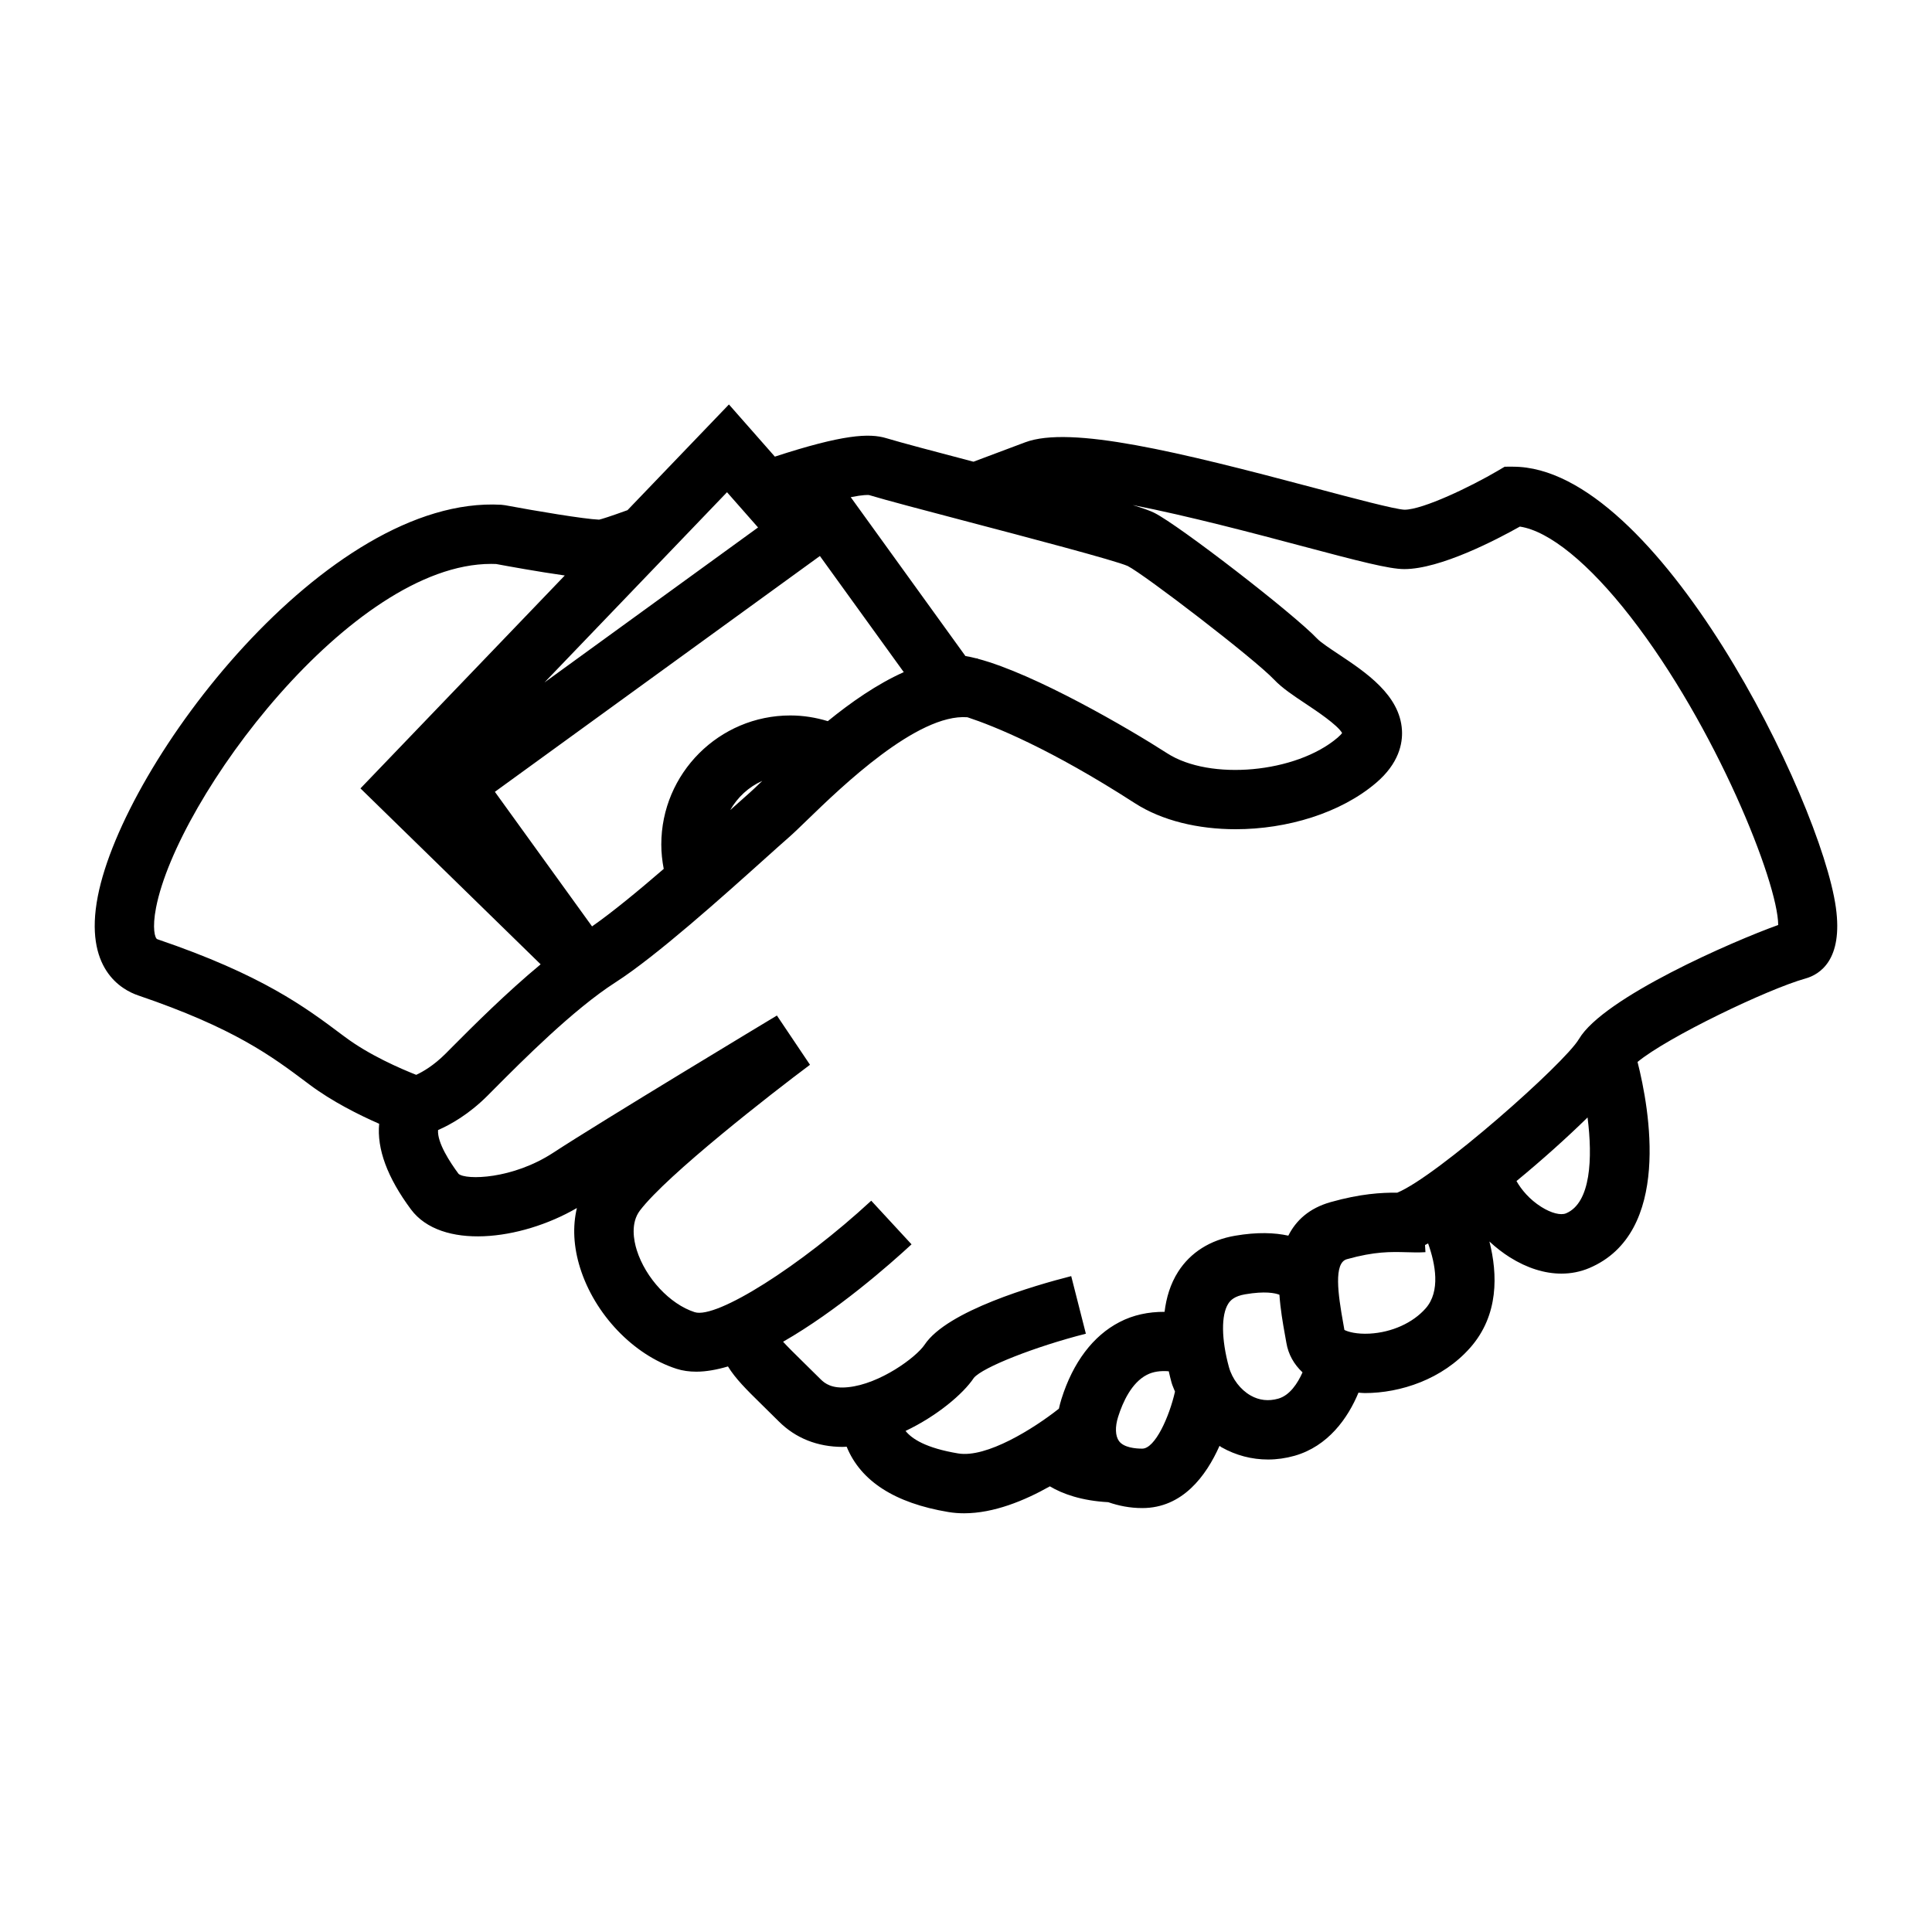
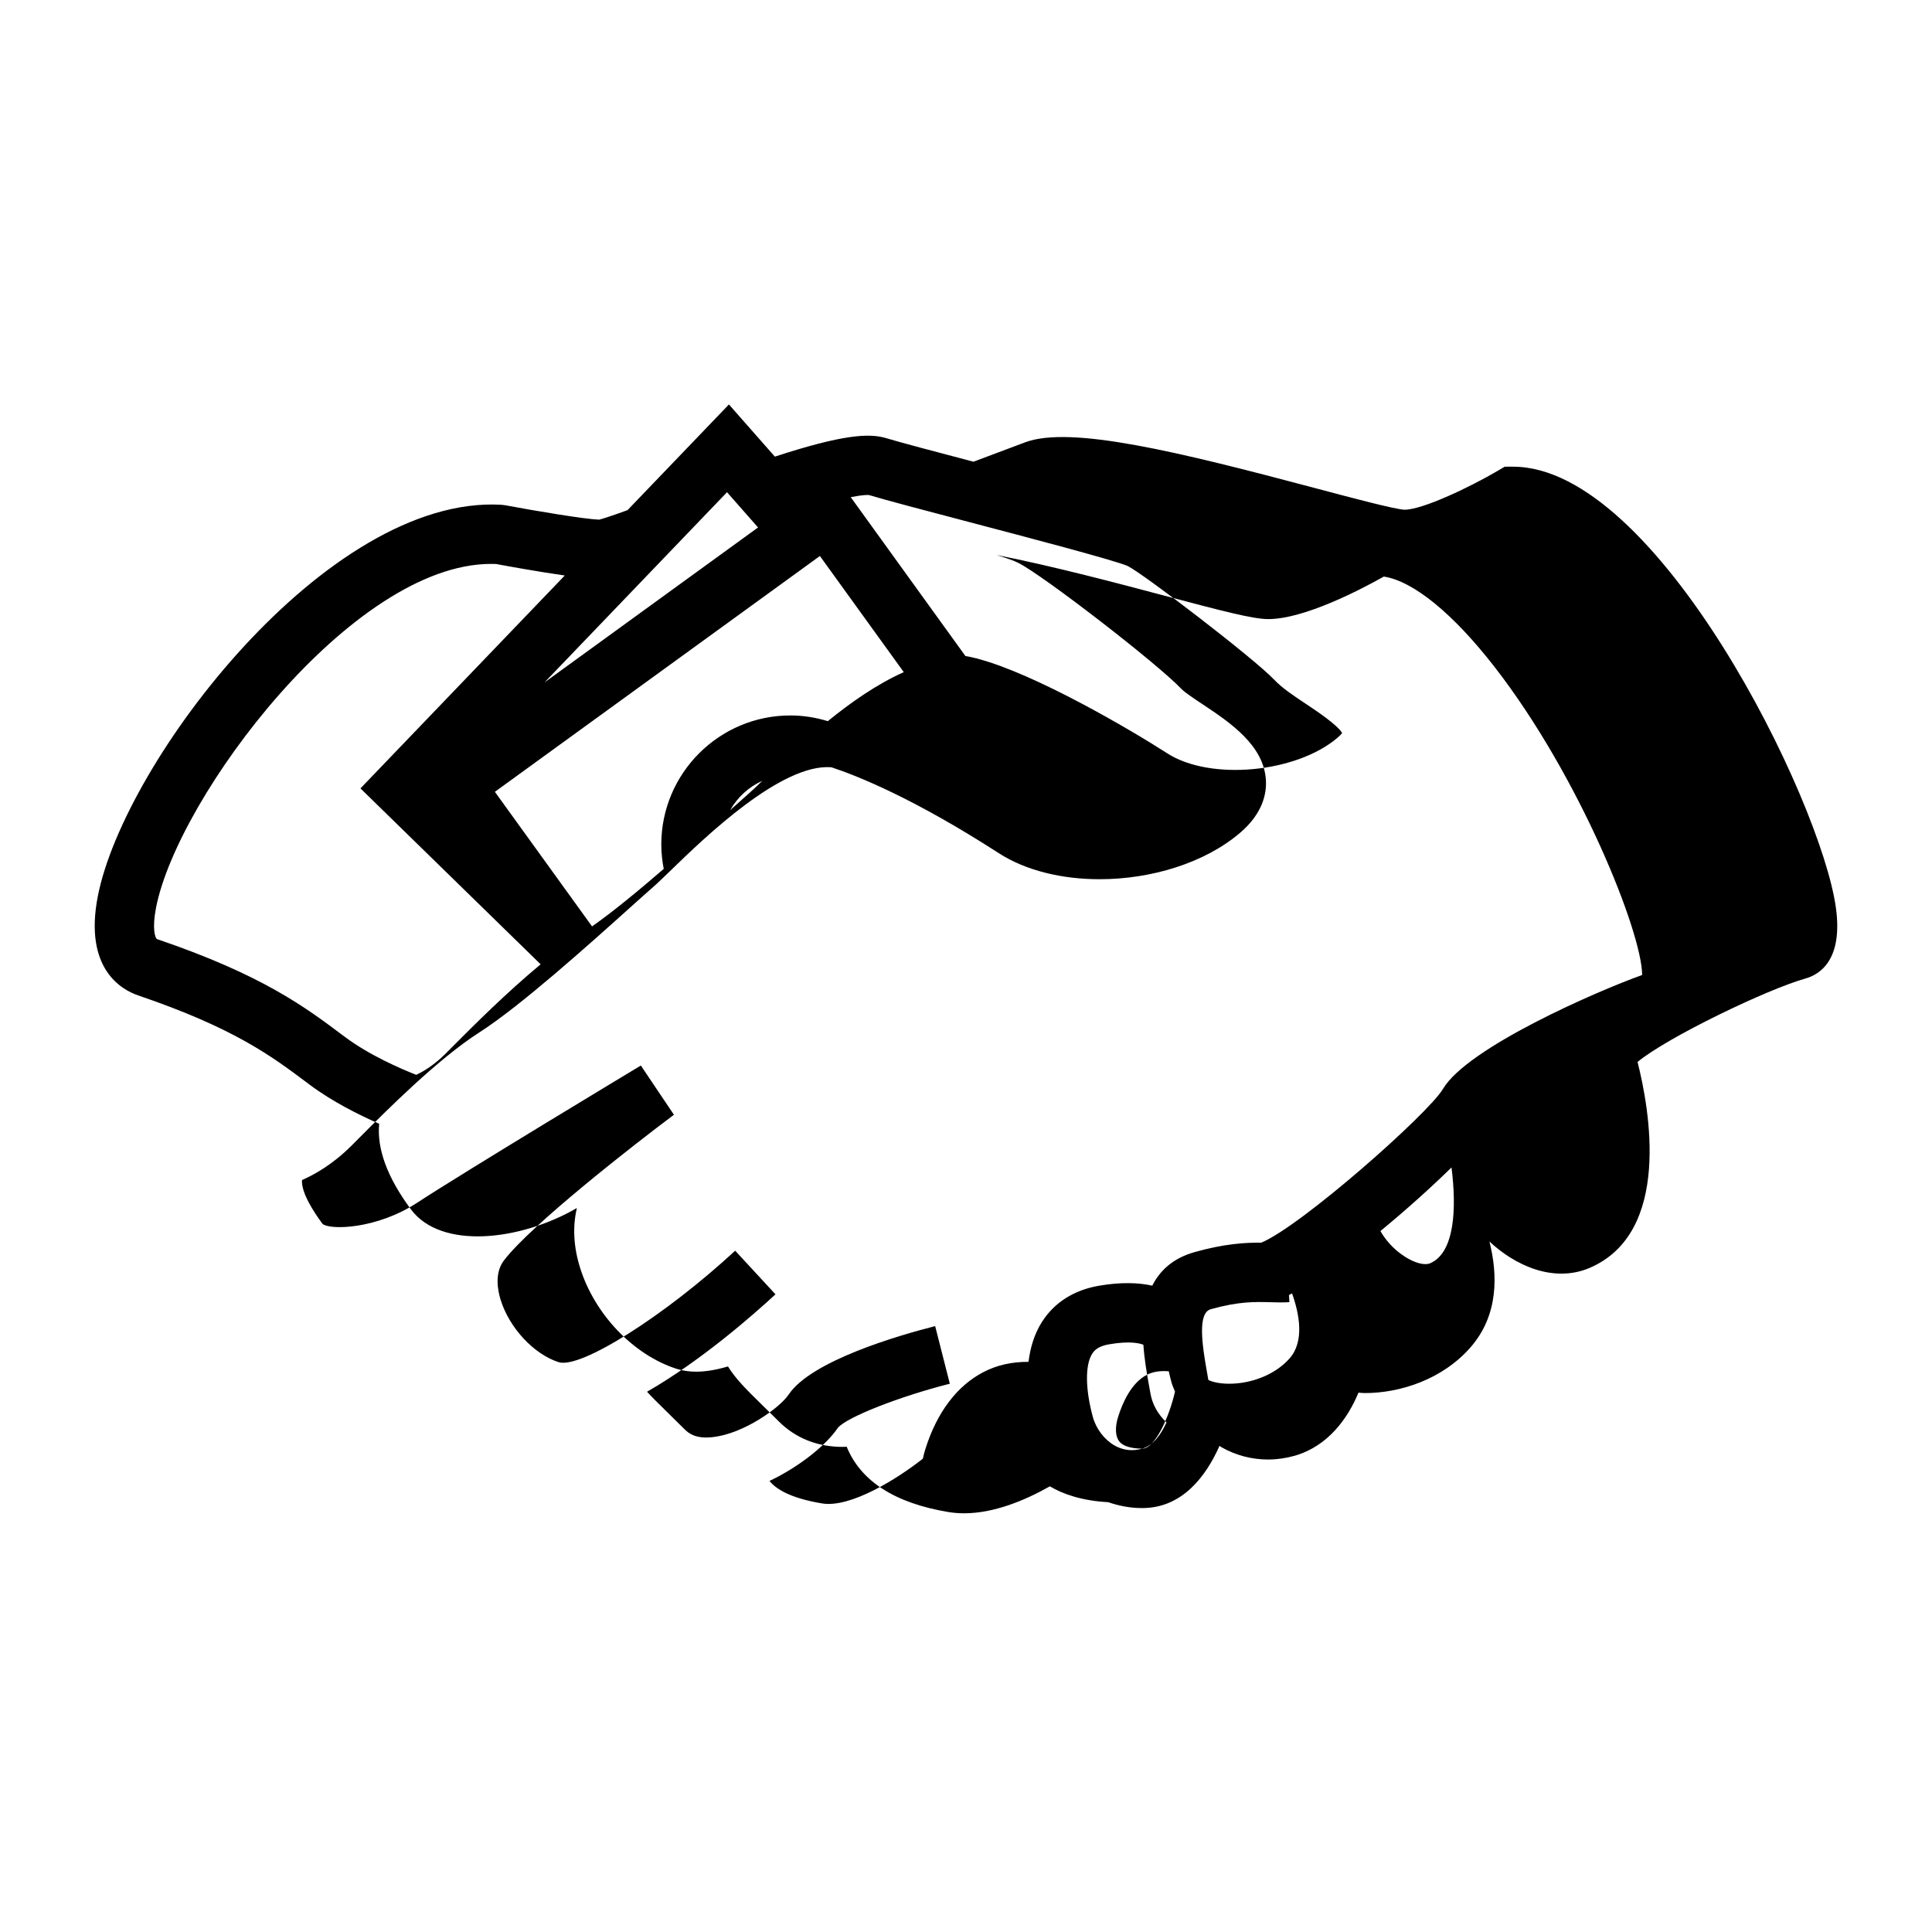
<svg xmlns="http://www.w3.org/2000/svg" fill="#000000" width="800px" height="800px" version="1.1" viewBox="144 144 512 512">
-   <path d="m544.99 267.67h-0.109l-2.125 0.012-1.836 1.082c-7.07 4.16-19.832 10.316-24.723 10.316-2.539-0.105-13.863-3.117-23.852-5.773-36.09-9.594-64.66-16.594-76.672-12.086l-13.691 5.137c-10.094-2.648-19.301-5.086-23.098-6.234-4.523-1.371-11.484-1.004-29.539 4.887l-12.172-13.824-26.879 28.012c-4.809 1.742-6.754 2.332-7.527 2.516-3.969-0.156-16.742-2.297-24.91-3.824l-1.008-0.121c-46.129-2.625-99.973 68.008-106.93 103.76-3.727 19.148 6.246 24.754 10.711 26.27 25.469 8.676 35.312 16.062 44.84 23.211l0.504 0.379c6.07 4.555 13.273 8.129 18.508 10.418-0.625 6.637 2.129 14.211 8.418 22.684 7.965 10.715 28.895 8.398 43.984-0.355-1.172 4.875-0.902 10.285 0.855 15.879 3.863 12.305 14.117 23.043 25.527 26.723 1.645 0.531 3.394 0.77 5.266 0.77 2.625 0 5.453-0.523 8.387-1.387 1.914 3.152 4.977 6.215 8.66 9.82 1.402 1.371 2.992 2.934 4.797 4.734 4.461 4.461 10.27 6.766 16.945 6.766 0.348 0 0.707-0.043 1.055-0.051 3.711 9.121 12.746 14.941 26.941 17.309 1.379 0.23 2.766 0.336 4.172 0.336 7.871 0 16.016-3.352 22.734-7.141 3.363 2 8.387 3.82 15.473 4.199 2.734 0.945 5.715 1.559 9.02 1.559 10.629 0 16.91-8.477 20.469-16.488 0.184 0.109 0.336 0.27 0.531 0.371 3.809 2.152 8.023 3.25 12.32 3.25 2.336 0 4.703-0.332 7.027-0.988 8.887-2.523 14.16-9.98 16.945-16.73 0.562 0.031 1.098 0.109 1.676 0.109 9.457 0 20.566-3.652 27.949-12.035 7.606-8.633 7.269-19.484 5.078-28.133 1.742 1.621 3.586 3.035 5.406 4.184 4.57 2.871 9.246 4.328 13.672 4.328 2.57 0 5.062-0.492 7.406-1.484 21.93-9.32 15.922-42.195 12.77-54.609 7.957-6.582 34.484-19.312 44.473-22.105 3.848-1.07 10.02-4.949 8.086-18.824-4.004-28.668-47.426-116.82-85.531-116.82zm-170.69 7.523c4.391 1.332 14.484 3.984 26.168 7.059 15.559 4.09 39.078 10.27 42.383 11.746 4.434 2.242 33.492 24.508 38.809 30.117 2.109 2.227 5.137 4.242 8.348 6.375 2.797 1.859 8.445 5.617 9.668 7.773-0.195 0.262-0.555 0.676-1.203 1.227-11 9.383-33.809 11.473-45.18 4.125-9.93-6.402-34.973-21.039-50.207-25.047l0.012-0.074c-0.117-0.016-0.234-0.004-0.352-0.02-1.012-0.262-1.977-0.469-2.902-0.621l-30.391-42.098c3.352-0.668 4.598-0.594 4.848-0.562zm-13.02 16.152 22.227 30.777c-7.102 3.18-13.965 7.973-20.133 12.992-3.195-0.973-6.508-1.512-9.93-1.512-18.855 0-34.195 15.34-34.195 34.199 0 2.188 0.242 4.34 0.645 6.465-6.785 5.856-13.66 11.516-18.996 15.238l-25.75-35.664zm-15.266 59.594c-1.324 1.273-2.492 2.402-3.348 3.148-1.27 1.105-3.09 2.734-5.16 4.594 1.953-3.398 4.898-6.141 8.508-7.742zm-9.348-76.496 8.223 9.34-56.598 41.074zm-82.367 154.4c-4.094-1.617-12.438-5.211-18.895-10.055l-0.508-0.371c-10.012-7.519-21.371-16.043-49.211-25.52-0.641-0.219-1.395-2.898-0.332-8.359 5.688-29.227 51.836-91.098 88.781-91.098 0.445 0 0.898 0.004 1.34 0.027 2.984 0.555 11.18 2.051 18.199 3.043l-54.148 56.422 47.75 46.621c-9.094 7.543-17.871 16.316-23.32 21.793l-1.879 1.891c-3.121 3.121-5.996 4.781-7.777 5.606zm192.4 99.062c-1.746 0-4.875-0.262-6.152-2.004-0.992-1.359-1.082-3.758-0.23-6.438 1.234-3.91 3.555-9.016 7.598-11.109 1.648-0.859 3.606-1.133 5.82-0.949 0.23 1.035 0.477 2.051 0.738 3 0.227 0.824 0.613 1.586 0.914 2.383-1.504 6.648-5.277 15.117-8.688 15.117zm36.055-13.25c-2.582 0.73-5.043 0.461-7.309-0.824-2.707-1.527-4.918-4.426-5.773-7.559-2.012-7.367-2.078-13.797-0.172-16.777 0.578-0.902 1.605-2 4.481-2.492 5.269-0.902 7.902-0.34 9.078 0.117 0.27 3.883 0.906 7.527 1.406 10.297l0.438 2.461c0.508 3.035 2.004 5.684 4.277 7.812-1.305 2.941-3.394 6.102-6.426 6.965zm39.059-23.926c-3.406 3.867-8.969 6.371-14.871 6.695-3.406 0.18-5.746-0.484-6.664-0.98l-0.32-1.828c-1.379-7.66-2.555-15.918 0.957-16.91 7.453-2.09 11.66-1.961 15.742-1.859 1.801 0.062 3.457 0.094 5.102-0.012l-0.117-1.891c0.27-0.125 0.547-0.285 0.82-0.426 1.938 5.445 3.336 12.691-0.648 17.211zm37.219-25.191c-1.422 0.598-3.93-0.035-6.551-1.684-3.144-1.969-5.328-4.617-6.598-6.863 6.758-5.562 13.418-11.539 18.836-16.855 1.371 10.793 0.883 22.617-5.688 25.402zm3.402-46.184c-3.824 6.492-37.605 36.375-48.141 40.715-4.219-0.035-9.75 0.273-17.645 2.496-5.762 1.625-9.215 4.902-11.23 8.895-3.633-0.797-8.223-0.988-14.09 0.016-6.617 1.129-11.84 4.426-15.105 9.535-2.066 3.234-3.148 6.891-3.602 10.637-4.273-0.016-8.293 0.812-11.953 2.723-7 3.625-12.316 10.664-15.367 20.348-0.277 0.867-0.492 1.73-0.684 2.594-6.656 5.266-19.191 13.141-26.734 11.855-8.512-1.422-12.211-3.848-13.906-5.957 8.285-3.93 15.266-9.793 18.102-14.059 2.32-2.801 16.195-8.277 29.684-11.707l-3.883-15.262c-9.676 2.465-32.824 9.156-38.836 18.152-2.266 3.406-11.922 10.453-20.277 11.281-4.266 0.469-6.184-0.98-7.277-2.078-1.848-1.852-3.484-3.449-4.922-4.856-1.914-1.879-3.824-3.762-5.047-5.106 14.27-8.164 28.23-20.445 34.043-25.816l-10.68-11.562c-18.742 17.316-41.051 31.418-46.801 29.535-6.559-2.113-13.008-9.035-15.34-16.453-0.777-2.481-1.699-7.133 0.84-10.48 7.176-9.441 34.961-31.082 45.07-38.625l-8.77-13.051c-1.891 1.141-46.414 27.949-59.281 36.363-10.773 7.043-23.086 7.285-25.078 5.598-2.297-3.098-5.684-8.27-5.438-11.613 3.289-1.426 8.148-4.152 13.109-9.105l1.91-1.922c7.301-7.332 20.887-20.992 31.992-28.109 10.828-6.934 28.805-23.074 39.547-32.723 2.641-2.371 4.832-4.34 6.344-5.656 1.258-1.098 3.016-2.793 5.148-4.863 8.734-8.461 29-28.062 42.242-27.016 7.008 2.309 21.945 8.301 44.359 22.766 7.231 4.664 16.82 6.906 26.719 6.906 13.609 0 27.793-4.25 37.23-12.297 6.035-5.152 7.055-10.438 6.844-13.965-0.555-9.305-9.566-15.305-16.805-20.121-2.231-1.48-4.762-3.164-5.641-4.098-6.344-6.691-36.621-30.074-43.191-33.367-1.023-0.516-2.887-1.188-5.719-2.066 14.84 2.902 32.977 7.715 44.121 10.68 16 4.258 23.867 6.297 27.852 6.297 9.547 0 24.512-7.824 30.633-11.266 7.762 1.176 18.301 9.73 29.316 23.906 22.578 29.035 39.07 70.344 39.145 81.676-11.898 4.258-46.328 19.219-52.809 30.227z" />
+   <path d="m544.99 267.67h-0.109l-2.125 0.012-1.836 1.082c-7.07 4.16-19.832 10.316-24.723 10.316-2.539-0.105-13.863-3.117-23.852-5.773-36.09-9.594-64.66-16.594-76.672-12.086l-13.691 5.137c-10.094-2.648-19.301-5.086-23.098-6.234-4.523-1.371-11.484-1.004-29.539 4.887l-12.172-13.824-26.879 28.012c-4.809 1.742-6.754 2.332-7.527 2.516-3.969-0.156-16.742-2.297-24.91-3.824l-1.008-0.121c-46.129-2.625-99.973 68.008-106.93 103.76-3.727 19.148 6.246 24.754 10.711 26.27 25.469 8.676 35.312 16.062 44.84 23.211l0.504 0.379c6.07 4.555 13.273 8.129 18.508 10.418-0.625 6.637 2.129 14.211 8.418 22.684 7.965 10.715 28.895 8.398 43.984-0.355-1.172 4.875-0.902 10.285 0.855 15.879 3.863 12.305 14.117 23.043 25.527 26.723 1.645 0.531 3.394 0.77 5.266 0.77 2.625 0 5.453-0.523 8.387-1.387 1.914 3.152 4.977 6.215 8.66 9.82 1.402 1.371 2.992 2.934 4.797 4.734 4.461 4.461 10.27 6.766 16.945 6.766 0.348 0 0.707-0.043 1.055-0.051 3.711 9.121 12.746 14.941 26.941 17.309 1.379 0.23 2.766 0.336 4.172 0.336 7.871 0 16.016-3.352 22.734-7.141 3.363 2 8.387 3.82 15.473 4.199 2.734 0.945 5.715 1.559 9.02 1.559 10.629 0 16.91-8.477 20.469-16.488 0.184 0.109 0.336 0.27 0.531 0.371 3.809 2.152 8.023 3.25 12.32 3.25 2.336 0 4.703-0.332 7.027-0.988 8.887-2.523 14.16-9.98 16.945-16.73 0.562 0.031 1.098 0.109 1.676 0.109 9.457 0 20.566-3.652 27.949-12.035 7.606-8.633 7.269-19.484 5.078-28.133 1.742 1.621 3.586 3.035 5.406 4.184 4.57 2.871 9.246 4.328 13.672 4.328 2.57 0 5.062-0.492 7.406-1.484 21.93-9.32 15.922-42.195 12.77-54.609 7.957-6.582 34.484-19.312 44.473-22.105 3.848-1.07 10.02-4.949 8.086-18.824-4.004-28.668-47.426-116.82-85.531-116.82zm-170.69 7.523c4.391 1.332 14.484 3.984 26.168 7.059 15.559 4.09 39.078 10.27 42.383 11.746 4.434 2.242 33.492 24.508 38.809 30.117 2.109 2.227 5.137 4.242 8.348 6.375 2.797 1.859 8.445 5.617 9.668 7.773-0.195 0.262-0.555 0.676-1.203 1.227-11 9.383-33.809 11.473-45.18 4.125-9.93-6.402-34.973-21.039-50.207-25.047l0.012-0.074c-0.117-0.016-0.234-0.004-0.352-0.02-1.012-0.262-1.977-0.469-2.902-0.621l-30.391-42.098c3.352-0.668 4.598-0.594 4.848-0.562zm-13.02 16.152 22.227 30.777c-7.102 3.18-13.965 7.973-20.133 12.992-3.195-0.973-6.508-1.512-9.93-1.512-18.855 0-34.195 15.34-34.195 34.199 0 2.188 0.242 4.34 0.645 6.465-6.785 5.856-13.66 11.516-18.996 15.238l-25.75-35.664zm-15.266 59.594c-1.324 1.273-2.492 2.402-3.348 3.148-1.27 1.105-3.09 2.734-5.16 4.594 1.953-3.398 4.898-6.141 8.508-7.742zm-9.348-76.496 8.223 9.34-56.598 41.074zm-82.367 154.4c-4.094-1.617-12.438-5.211-18.895-10.055l-0.508-0.371c-10.012-7.519-21.371-16.043-49.211-25.52-0.641-0.219-1.395-2.898-0.332-8.359 5.688-29.227 51.836-91.098 88.781-91.098 0.445 0 0.898 0.004 1.34 0.027 2.984 0.555 11.18 2.051 18.199 3.043l-54.148 56.422 47.75 46.621c-9.094 7.543-17.871 16.316-23.32 21.793l-1.879 1.891c-3.121 3.121-5.996 4.781-7.777 5.606zm192.4 99.062c-1.746 0-4.875-0.262-6.152-2.004-0.992-1.359-1.082-3.758-0.23-6.438 1.234-3.91 3.555-9.016 7.598-11.109 1.648-0.859 3.606-1.133 5.82-0.949 0.23 1.035 0.477 2.051 0.738 3 0.227 0.824 0.613 1.586 0.914 2.383-1.504 6.648-5.277 15.117-8.688 15.117zc-2.582 0.73-5.043 0.461-7.309-0.824-2.707-1.527-4.918-4.426-5.773-7.559-2.012-7.367-2.078-13.797-0.172-16.777 0.578-0.902 1.605-2 4.481-2.492 5.269-0.902 7.902-0.34 9.078 0.117 0.27 3.883 0.906 7.527 1.406 10.297l0.438 2.461c0.508 3.035 2.004 5.684 4.277 7.812-1.305 2.941-3.394 6.102-6.426 6.965zm39.059-23.926c-3.406 3.867-8.969 6.371-14.871 6.695-3.406 0.18-5.746-0.484-6.664-0.98l-0.32-1.828c-1.379-7.66-2.555-15.918 0.957-16.91 7.453-2.09 11.66-1.961 15.742-1.859 1.801 0.062 3.457 0.094 5.102-0.012l-0.117-1.891c0.27-0.125 0.547-0.285 0.82-0.426 1.938 5.445 3.336 12.691-0.648 17.211zm37.219-25.191c-1.422 0.598-3.93-0.035-6.551-1.684-3.144-1.969-5.328-4.617-6.598-6.863 6.758-5.562 13.418-11.539 18.836-16.855 1.371 10.793 0.883 22.617-5.688 25.402zm3.402-46.184c-3.824 6.492-37.605 36.375-48.141 40.715-4.219-0.035-9.75 0.273-17.645 2.496-5.762 1.625-9.215 4.902-11.23 8.895-3.633-0.797-8.223-0.988-14.09 0.016-6.617 1.129-11.84 4.426-15.105 9.535-2.066 3.234-3.148 6.891-3.602 10.637-4.273-0.016-8.293 0.812-11.953 2.723-7 3.625-12.316 10.664-15.367 20.348-0.277 0.867-0.492 1.73-0.684 2.594-6.656 5.266-19.191 13.141-26.734 11.855-8.512-1.422-12.211-3.848-13.906-5.957 8.285-3.93 15.266-9.793 18.102-14.059 2.32-2.801 16.195-8.277 29.684-11.707l-3.883-15.262c-9.676 2.465-32.824 9.156-38.836 18.152-2.266 3.406-11.922 10.453-20.277 11.281-4.266 0.469-6.184-0.98-7.277-2.078-1.848-1.852-3.484-3.449-4.922-4.856-1.914-1.879-3.824-3.762-5.047-5.106 14.27-8.164 28.23-20.445 34.043-25.816l-10.68-11.562c-18.742 17.316-41.051 31.418-46.801 29.535-6.559-2.113-13.008-9.035-15.34-16.453-0.777-2.481-1.699-7.133 0.84-10.48 7.176-9.441 34.961-31.082 45.07-38.625l-8.77-13.051c-1.891 1.141-46.414 27.949-59.281 36.363-10.773 7.043-23.086 7.285-25.078 5.598-2.297-3.098-5.684-8.27-5.438-11.613 3.289-1.426 8.148-4.152 13.109-9.105l1.91-1.922c7.301-7.332 20.887-20.992 31.992-28.109 10.828-6.934 28.805-23.074 39.547-32.723 2.641-2.371 4.832-4.34 6.344-5.656 1.258-1.098 3.016-2.793 5.148-4.863 8.734-8.461 29-28.062 42.242-27.016 7.008 2.309 21.945 8.301 44.359 22.766 7.231 4.664 16.82 6.906 26.719 6.906 13.609 0 27.793-4.25 37.23-12.297 6.035-5.152 7.055-10.438 6.844-13.965-0.555-9.305-9.566-15.305-16.805-20.121-2.231-1.48-4.762-3.164-5.641-4.098-6.344-6.691-36.621-30.074-43.191-33.367-1.023-0.516-2.887-1.188-5.719-2.066 14.84 2.902 32.977 7.715 44.121 10.68 16 4.258 23.867 6.297 27.852 6.297 9.547 0 24.512-7.824 30.633-11.266 7.762 1.176 18.301 9.73 29.316 23.906 22.578 29.035 39.07 70.344 39.145 81.676-11.898 4.258-46.328 19.219-52.809 30.227z" />
</svg>